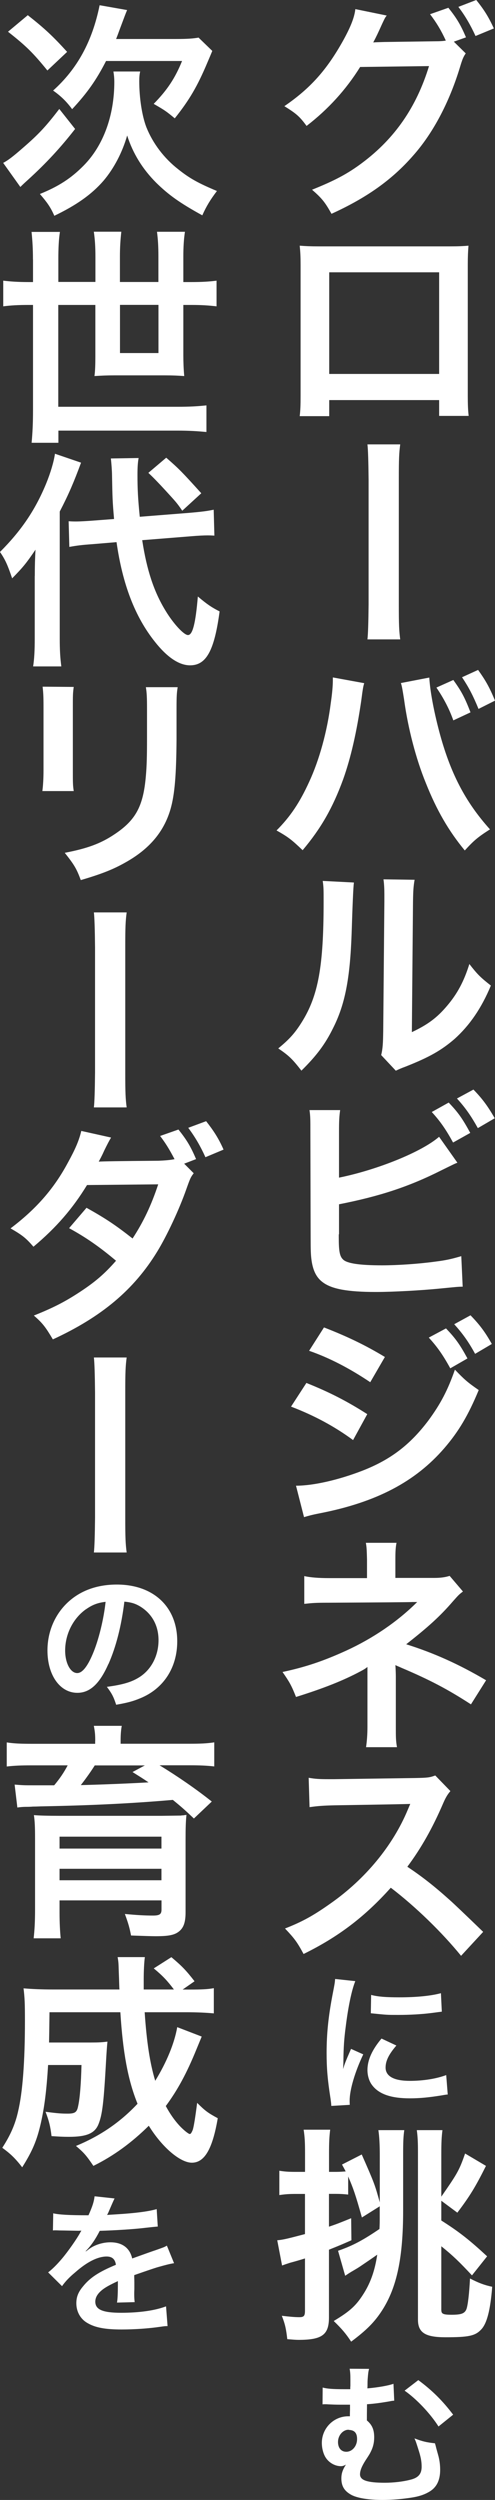
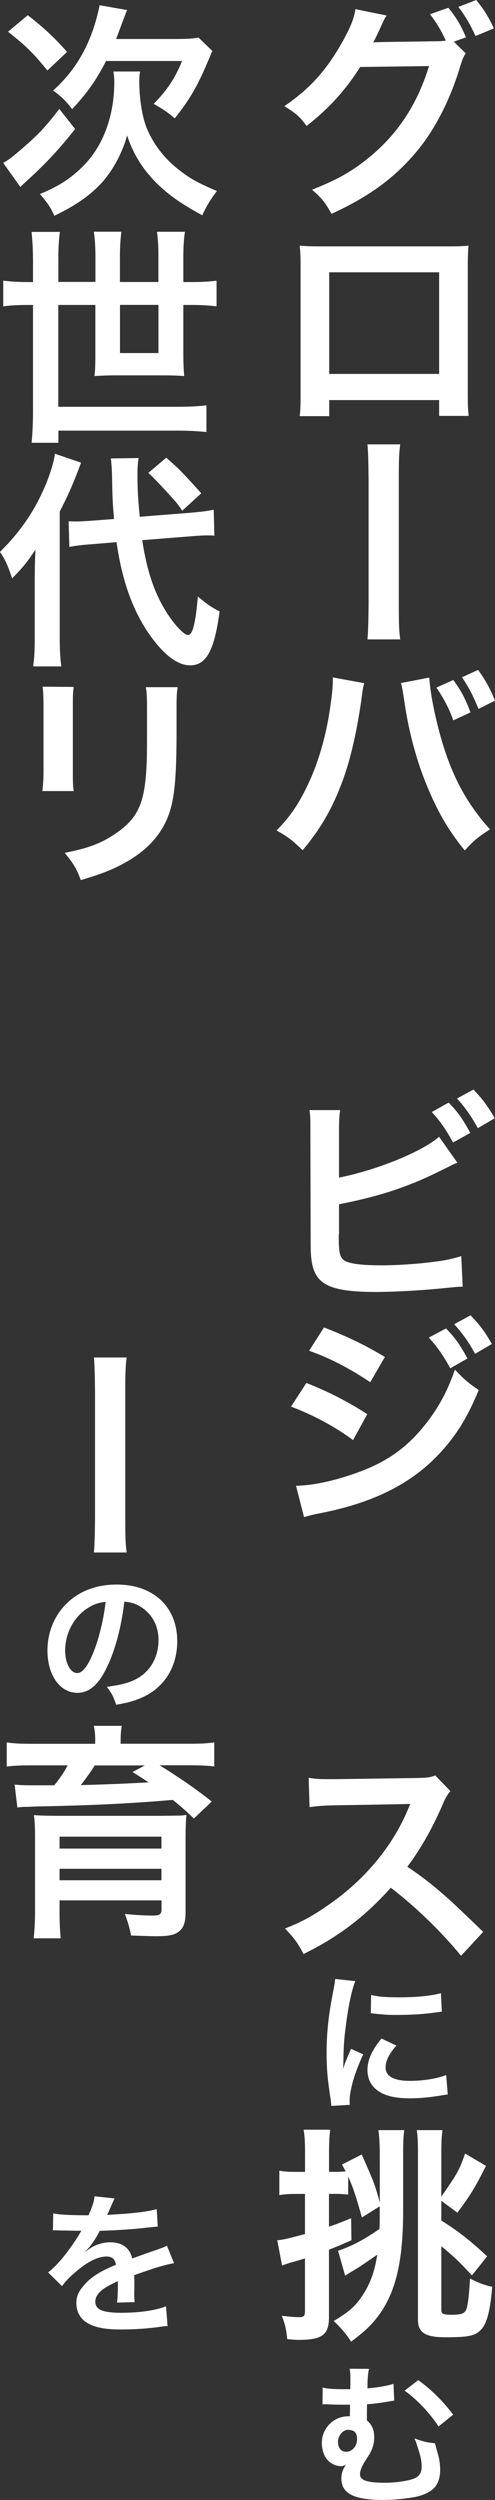
<svg xmlns="http://www.w3.org/2000/svg" id="_レイヤー_2" data-name="レイヤー 2" viewBox="0 0 77.81 392.28">
  <rect x="0" y="0" width="77.81" height="392.28" fill="#333333" stroke="none" />
  <defs>
    <style>
      .cls-1 {
        fill: #fff;
        stroke-width: 0px;
      }
    </style>
  </defs>
  <g id="_レイヤー_1-2" data-name="レイヤー 1">
    <g>
      <path class="cls-1" d="M73.2,8.39c-.36.54-.5.83-.9,2.16-1.66,5.47-4.21,10.33-7.38,13.89-3.31,3.78-7.27,6.59-12.81,9.11-1.01-1.8-1.48-2.41-3.06-3.78,3.6-1.44,5.62-2.52,7.88-4.21,5.15-3.85,8.53-8.75,10.51-15.19l-10.83.14c-2.2,3.53-5,6.62-8.42,9.25-1.08-1.48-1.62-1.94-3.49-3.1,4.1-2.81,6.69-5.69,9.32-10.44,1.12-2.05,1.69-3.49,1.84-4.79l4.93,1.01c-.29.36-.29.4-.72,1.3-.65,1.44-.9,1.98-1.4,2.92.4-.04.97-.04,1.73-.07l7.88-.11c.94,0,1.4-.04,1.8-.11-.72-1.58-1.48-2.84-2.48-4.14l2.88-1.01c1.33,1.66,1.94,2.7,2.77,4.64l-1.91.68,1.87,1.84ZM74.75,5.65c-.76-1.66-1.62-3.17-2.7-4.57l2.81-1.08c1.26,1.55,1.98,2.74,2.77,4.46l-2.88,1.19Z" />
      <path class="cls-1" d="M51.75,62.78v2.52h-4.64c.11-.86.14-1.73.14-3.1v-20.63c0-1.37-.04-2.05-.14-3.02.86.07,1.62.11,3.06.11h20.45c1.55,0,2.2-.04,3.02-.11-.07.94-.11,1.66-.11,2.99v20.59c0,1.33.04,2.3.14,3.13h-4.64v-2.48h-17.28ZM69.03,42.73h-17.28v15.95h17.28v-15.95Z" />
      <path class="cls-1" d="M62.91,69.73c-.18,1.37-.22,2.3-.22,5.4v19.76c0,3.13.04,4.07.22,5.44h-5.15q.14-1.22.18-5.47v-19.62q-.04-4.28-.18-5.51h5.15Z" />
      <path class="cls-1" d="M57.25,107.21c-.14.43-.22.83-.47,2.77-.72,4.9-1.62,8.89-2.84,12.31-1.62,4.43-3.46,7.67-6.37,11.12-1.73-1.66-2.3-2.09-4.1-3.1,2.16-2.16,3.64-4.36,5.15-7.67,1.55-3.35,2.81-7.81,3.38-12.35.22-1.48.32-2.7.32-3.49v-.5l4.93.9ZM67.48,106.31c.11,2.02.68,5.11,1.51,8.28,1.73,6.59,4.1,11.19,8.03,15.55-1.91,1.22-2.52,1.73-3.96,3.31-2.56-3.1-4.43-6.34-6.12-10.58-1.55-3.78-2.81-8.6-3.42-13.1-.22-1.37-.32-2.05-.5-2.59l4.46-.86ZM71.26,106.7c1.26,1.76,1.76,2.66,2.7,5.08l-2.7,1.26c-.65-1.84-1.55-3.53-2.66-5.15l2.66-1.19ZM75.22,111.24c-.86-2.09-1.51-3.35-2.59-4.97l2.52-1.15c1.19,1.66,1.8,2.74,2.66,4.82l-2.59,1.3Z" />
-       <path class="cls-1" d="M55.63,138.49q-.14,1.01-.36,8.06c-.25,7.02-1.04,11.09-2.92,14.79-1.22,2.48-2.59,4.32-4.97,6.66-1.4-1.8-1.94-2.34-3.64-3.49,1.76-1.44,2.63-2.41,3.71-4.14,2.59-4.14,3.42-8.78,3.42-18.86,0-1.98,0-2.3-.14-3.28l4.9.25ZM65.17,138.06c-.18,1.04-.22,1.66-.25,3.42l-.18,20.48c2.52-1.19,3.96-2.27,5.51-4.1,1.66-1.94,2.7-3.92,3.53-6.59,1.26,1.62,1.73,2.09,3.38,3.38-1.48,3.56-3.35,6.26-5.72,8.39-2.05,1.76-3.92,2.84-7.67,4.32-.79.29-1.08.43-1.55.65l-2.3-2.45c.25-1.04.29-1.84.32-3.82l.18-20.3v-1.08c0-.9-.04-1.69-.14-2.38l4.9.07Z" />
      <path class="cls-1" d="M53.29,184.79c6.01-1.22,12.99-4.03,15.73-6.41l2.88,4.07c-.4.14-.54.22-2.52,1.19-5.08,2.56-9.68,4.07-16.09,5.33v4.64s0,.04-.04.11v.47c0,2.09.14,2.92.65,3.42.61.65,2.66.94,6.16.94,2.41,0,5.72-.22,8.35-.58,1.73-.22,2.52-.4,4.1-.86l.22,4.79c-.72,0-.97.04-3.56.29-2.88.29-7.38.54-10.08.54-4.5,0-6.98-.47-8.39-1.55-1.01-.76-1.55-1.91-1.76-3.67-.07-.61-.11-1.22-.11-3.31l-.04-16.7c0-1.84,0-2.34-.14-3.31h4.82c-.14.94-.18,1.69-.18,3.35v7.27ZM70.54,173.02c1.51,1.58,2.16,2.52,3.38,4.75l-2.7,1.51c-1.12-2.05-2.05-3.38-3.35-4.79l2.66-1.48ZM75.11,177.01c-1.04-1.87-1.94-3.17-3.28-4.64l2.59-1.4c1.44,1.48,2.27,2.63,3.35,4.5l-2.66,1.55Z" />
      <path class="cls-1" d="M48.15,217c3.71,1.48,6.48,2.92,9.58,4.9l-2.23,4.07c-2.88-2.12-6.08-3.85-9.75-5.25l2.41-3.71ZM46.53,233.13c2.74,0,6.66-.9,10.4-2.34,4.46-1.73,7.52-4.07,10.4-7.88,1.94-2.63,3.06-4.79,4.18-7.99,1.48,1.55,2.02,2.02,3.74,3.2-1.66,4-3.17,6.52-5.4,9.11-4.57,5.29-10.69,8.49-19.54,10.22-1.3.25-1.8.4-2.52.61l-1.26-4.93ZM50.92,208.29c3.71,1.44,6.55,2.81,9.58,4.64l-2.3,3.96c-3.28-2.2-6.48-3.85-9.61-4.93l2.34-3.67ZM70.1,208.44c1.48,1.55,2.16,2.48,3.38,4.72l-2.7,1.55c-1.12-2.05-2.05-3.38-3.38-4.82l2.7-1.44ZM74.68,212.43c-1.04-1.91-1.98-3.2-3.28-4.64l2.56-1.4c1.44,1.48,2.3,2.63,3.35,4.5l-2.63,1.55Z" />
-       <path class="cls-1" d="M57.54,274.17c.14-.97.22-2.02.22-3.2v-9.4c-.36.29-.61.43-1.08.68-2.7,1.44-5.76,2.66-10.15,4.03-.68-1.73-1.01-2.34-2.12-3.92,3.56-.76,6.37-1.69,10.01-3.35,4.17-1.91,8.06-4.54,11.16-7.63h-.76q-.22.04-13.17.11c-2.09,0-2.48.04-3.82.18v-4.36c.94.22,2.3.32,3.85.32h6.01v-2.95c-.04-1.33-.04-1.84-.18-2.59h4.82c-.14.68-.18,1.33-.18,2.52v2.99h6.08c1.08,0,1.76-.11,2.45-.32l2.09,2.45c-.61.47-.65.5-1.58,1.55-2.02,2.34-3.89,4.03-7.34,6.73,4.36,1.37,8.28,3.13,12.56,5.65l-2.38,3.78c-3.67-2.38-6.48-3.85-10.98-5.76-.47-.22-.54-.22-.9-.4.04.43.07,1.44.07,1.76v7.92c0,1.58,0,2.16.18,3.2h-4.86Z" />
      <path class="cls-1" d="M72.48,306.9c-2.99-3.67-7.13-7.7-11.05-10.69-4.07,4.54-8.21,7.7-13.71,10.4-1.01-1.87-1.44-2.45-2.92-4,2.77-1.08,4.5-2.05,7.2-3.96,5.44-3.82,9.75-9.04,12.09-14.65l.4-.94q-.58.04-11.91.22c-1.73.04-2.7.11-3.92.29l-.14-4.61c1.01.18,1.69.22,3.17.22h.86l12.67-.18c2.02-.04,2.3-.07,3.2-.4l2.38,2.45c-.47.54-.76,1.04-1.15,1.94-1.66,3.85-3.42,6.98-5.62,9.93,2.27,1.51,4.21,3.02,6.66,5.22q.9.79,5.26,5l-3.46,3.74Z" />
      <path class="cls-1" d="M52.08,330.45c-.02-.43-.05-.58-.12-1.13-.46-2.9-.62-4.75-.62-7.18,0-3.1.29-5.83.98-9.38.26-1.34.31-1.58.36-2.23l3.17.34c-.58,1.42-1.13,4.1-1.51,7.18-.24,1.8-.34,3.22-.36,5.3,0,.53-.02.72-.05,1.32.26-.84.31-1.01,1.25-3.17l1.92.86c-1.32,2.78-2.14,5.57-2.14,7.27,0,.14,0,.34.02.65l-2.9.17ZM62.31,320.97c-1.2,1.39-1.7,2.42-1.7,3.46,0,1.37,1.32,2.09,3.82,2.09,2.11,0,4.2-.34,5.71-.91l.24,3.05c-.34.02-.43.05-.98.14-1.92.31-3.38.46-4.97.46-2.98,0-4.9-.67-5.95-2.09-.46-.6-.72-1.49-.72-2.35,0-1.56.72-3.17,2.21-4.94l2.35,1.1ZM58.34,313.03c1.08.29,2.35.38,4.44.38,2.66,0,4.94-.22,6.53-.65l.14,2.9c-.19.02-.55.07-1.7.22-1.54.19-3.36.29-5.14.29s-1.78,0-4.32-.26l.05-2.88Z" />
      <path class="cls-1" d="M56.89,347.96c-1.04-3.71-1.37-4.61-2.16-6.44v2.84c-.65-.07-1.19-.11-1.98-.11h-1.04v5.15c1.08-.36,1.73-.61,3.49-1.33l.04,3.46c-1.48.65-1.8.79-3.53,1.48v10.62c0,2.74-1.08,3.53-4.79,3.53-.43,0-.86-.04-1.76-.11-.18-1.55-.32-2.3-.86-3.67,1.15.14,2.05.22,2.74.22.72,0,.9-.18.9-1.01v-8.21c-.43.14-1.4.43-2.34.68-.68.22-.76.25-1.26.43l-.76-3.96c.94-.07,1.76-.29,4.36-.97v-6.3h-1.51c-.9,0-1.62.04-2.52.18v-3.82c.83.14,1.48.18,2.56.18h1.48v-2.88c0-1.73-.04-2.59-.22-3.74h4.17c-.14,1.15-.18,2.02-.18,3.74v2.88h1.04c.68,0,1.12-.04,1.58-.07-.18-.36-.29-.54-.58-1.08l3.1-1.58c2.05,4.64,2.05,4.72,2.84,7.52v-7.27c0-1.87-.07-3.02-.22-4.07h4.07c-.14.9-.18,1.87-.18,3.67v8.93c0,7.38-.97,12.06-3.31,15.69-1.19,1.84-2.45,3.1-4.86,4.9-.83-1.26-1.44-1.98-2.74-3.24,2.63-1.58,3.56-2.45,4.79-4.43,1.04-1.69,1.69-3.56,2.05-5.98-.76.54-1.66,1.15-2.52,1.73q-.4.29-1.58.97c-.36.22-.4.25-.94.61l-1.12-3.92c2.3-.79,3.92-1.66,6.51-3.42.04-.83.04-1.12.04-1.76v-1.8l-2.81,1.76ZM69.38,362.54c0,.54.32.68,1.58.68,1.51,0,2.05-.18,2.34-.83.25-.58.47-2.63.58-4.86,1.4.72,2.27,1.04,3.49,1.3-.29,3.67-.83,5.76-1.73,6.7-.94,1.01-1.98,1.22-5.62,1.22-3.17,0-4.32-.72-4.32-2.77v-26.24c0-1.62-.04-2.45-.18-3.49h4.03c-.14,1.08-.18,1.94-.18,3.85v6.59c2.52-3.63,2.81-4.1,3.74-6.77l3.28,1.94c-1.66,3.31-2.52,4.72-4.5,7.34l-2.52-1.87v3.1c2.84,1.8,4.43,3.06,7.2,5.62l-2.38,2.99c-1.98-2.12-2.95-3.06-4.82-4.57v10.08Z" />
      <path class="cls-1" d="M61.99,376.7c-.26.02-.36.02-.72.1-1.51.26-2.45.38-3.58.46-.02,1.66-.02,1.78-.02,2.54.82.7,1.15,1.44,1.15,2.66,0,.82-.17,1.54-.55,2.28-.14.29-.24.46-.82,1.34-.6.94-.86,1.61-.86,2.18,0,.94,1.15,1.32,3.91,1.32,1.34,0,2.83-.17,3.96-.46,1.3-.31,1.82-.91,1.82-2.06,0-.86-.14-1.56-.53-2.76-.36-1.13-.38-1.2-.6-1.68,1.34.5,1.87.62,3.22.77q.1.31.22.82.07.26.26.94c.22.74.34,1.56.34,2.4,0,1.7-.6,2.86-1.87,3.53-.96.53-1.92.77-3.72.98-1.1.14-2.4.22-3.46.22-2.16,0-3.96-.29-4.9-.79-1.1-.6-1.58-1.37-1.58-2.59,0-.74.19-1.34.7-2.14h-.05c-.22.14-.46.22-.72.22-.94,0-1.9-.55-2.42-1.39-.36-.58-.58-1.46-.58-2.26,0-2.3,1.85-4.18,4.15-4.18h.26c0-.17,0-.55.02-1.08v-.74h-1.56c-.65,0-1.15-.02-1.85-.05-.24-.02-.41-.02-.53-.02-.07,0-.22,0-.38.02l.02-2.64c.67.19,1.63.26,3.31.26h1.03c0-.22,0-.41.02-.5v-.89c0-.94-.02-1.25-.12-1.82l3.05.02c-.12.5-.14.65-.22,1.66q-.02.24-.02.82c0,.22,0,.29-.02.58,1.66-.14,3.31-.43,4.1-.72l.12,2.66ZM54.79,381.26c-.89,0-1.66.89-1.66,1.92,0,.94.5,1.54,1.3,1.54.94,0,1.7-.89,1.7-1.99,0-.94-.38-1.39-1.25-1.44-.05-.02-.07-.02-.1-.02ZM65.76,373.48c2.21,1.63,3.86,3.29,5.47,5.42l-2.3,1.85c-1.3-2.04-3.46-4.32-5.33-5.62l2.16-1.66Z" />
      <path class="cls-1" d="M11.81,20.23c-2.3,2.95-4.57,5.4-7.42,7.99-.72.65-.86.79-1.19,1.12l-2.7-3.78c.76-.4,1.48-.94,3.13-2.38,2.45-2.12,3.56-3.31,5.69-6.08l2.48,3.13ZM4.36,2.38c2.66,2.09,3.96,3.31,6.19,5.76l-3.1,2.92c-2.23-2.74-3.31-3.82-6.19-6.08l3.1-2.59ZM22.03,11.23c-.11.47-.14.94-.14,1.51,0,2.63.43,5.44,1.12,7.23,1.01,2.52,2.77,4.86,5.04,6.62,1.76,1.4,3.13,2.16,6.05,3.38-1.01,1.33-1.66,2.38-2.3,3.82-3.53-1.94-5.29-3.2-7.24-5.11-2.16-2.16-3.67-4.61-4.57-7.42-.76,2.66-2.09,5.18-3.71,7.09-1.87,2.16-4.28,3.85-7.74,5.51-.58-1.33-1.12-2.09-2.27-3.42,2.95-1.19,4.93-2.48,6.88-4.46,3.1-3.13,4.82-7.85,4.82-13.14,0-.54-.04-.97-.14-1.62h4.21ZM27.72,6.12c1.66,0,2.7-.07,3.49-.22l2.16,2.09c-.25.61-.36.86-.79,1.87-1.55,3.67-2.81,5.83-5.11,8.71-1.3-1.08-1.55-1.26-3.31-2.27,2.16-2.2,3.38-4.07,4.46-6.73h-11.95c-1.51,2.95-2.92,4.97-5.33,7.56-.9-1.22-1.76-2.05-2.99-2.92,3.78-3.38,6.16-7.7,7.31-13.39l4.32.76c-.29.68-.36.9-1.08,2.81-.22.58-.36,1.01-.65,1.73h9.47Z" />
      <path class="cls-1" d="M5.18,40.71c0-1.62-.07-2.88-.22-4.32h4.46c-.18,1.15-.25,2.48-.25,4.32v3.53h5.83v-3.96c0-1.51-.07-2.66-.25-3.92h4.32c-.14,1.26-.22,2.45-.22,3.89v4h6.05v-4.03c0-1.62-.07-2.63-.22-3.85h4.39c-.18,1.22-.25,2.38-.25,3.89v4h1.26c1.66,0,2.84-.07,3.96-.22v4.03c-1.19-.14-2.3-.22-3.96-.22h-1.26v7.92c0,1.08.04,2.16.14,3.24-.97-.07-1.8-.11-3.02-.11h-7.96c-1.22,0-2.02.04-3.13.11.11-.79.14-1.84.14-3.06v-8.1h-5.83v15.98h18.75c1.91,0,3.1-.07,4.54-.22v4.18c-1.44-.14-2.81-.22-4.54-.22H9.18v1.91h-4.21c.14-1.51.22-3.02.22-5.11v-16.52h-.72c-1.62,0-2.84.07-3.96.22v-4.03c1.15.14,2.34.22,3.96.22h.72v-3.53ZM18.86,47.84v7.56h6.05v-7.56h-6.05Z" />
      <path class="cls-1" d="M5.47,90.39c0-1.84.04-2.77.11-4.14-1.44,2.12-1.94,2.74-3.67,4.5-.72-2.12-1.08-2.92-1.91-4.14,3.31-3.31,5.51-6.52,7.24-10.69.72-1.76,1.22-3.46,1.4-4.72l4.1,1.4c-1.12,3.02-1.91,4.9-3.35,7.67v19.94c0,1.76.07,3.02.25,4.36h-4.43c.18-1.22.25-2.41.25-4.43v-9.75ZM22.35,84.74c.72,4.72,1.84,8.1,3.67,11.09,1.22,2.02,2.88,3.82,3.53,3.82.72,0,1.19-1.76,1.55-6.05,1.44,1.22,2.2,1.73,3.42,2.34-.83,6.16-2.09,8.46-4.64,8.46-1.73,0-3.6-1.26-5.51-3.67-3.17-3.96-5.11-9.07-6.05-15.66l-3.82.32c-1.58.11-2.48.22-3.6.43l-.11-4.03c.58.04.86.04,1.12.04.68,0,1.83-.07,2.74-.14l3.28-.25c-.25-2.88-.25-3.24-.32-6.84,0-.72-.11-2.05-.18-2.66l4.36-.07c-.14.76-.18,1.48-.18,2.7,0,2.12.07,3.64.36,6.52l7.7-.61c2.12-.18,2.92-.29,3.92-.5l.11,4.07c-.58-.04-.83-.04-1.04-.04-.58,0-1.48.04-2.66.14l-7.63.61ZM26.13,71.82c2.02,1.76,2.48,2.23,5.51,5.58l-2.99,2.74c-.83-1.22-1.01-1.4-2.63-3.17q-1.69-1.84-2.7-2.77l2.81-2.38Z" />
      <path class="cls-1" d="M11.59,107.78c-.14,1.01-.14,1.33-.14,3.24v9.94c0,1.8,0,2.27.14,3.17h-4.93c.11-.83.18-1.94.18-3.24v-9.9c0-1.84-.04-2.3-.14-3.24l4.9.04ZM27.93,107.82c-.14.9-.18,1.3-.18,3.35v4.86c-.04,5.62-.29,8.64-.94,10.91-1.04,3.6-3.35,6.3-7.09,8.39-1.91,1.08-3.71,1.8-7.02,2.77-.65-1.76-1.01-2.38-2.52-4.28,3.53-.68,5.62-1.44,7.78-2.88,3.38-2.23,4.57-4.43,4.97-9.18.14-1.55.18-3.13.18-6.01v-4.5c0-1.84-.04-2.59-.18-3.42h5Z" />
-       <path class="cls-1" d="M19.91,143.17c-.18,1.37-.22,2.3-.22,5.4v19.76c0,3.13.04,4.07.22,5.44h-5.15q.14-1.22.18-5.47v-19.62q-.04-4.28-.18-5.51h5.15Z" />
-       <path class="cls-1" d="M30.45,184.1c-.47.61-.54.76-1.12,2.38-1.15,3.31-3.13,7.49-4.61,9.9-3.67,6.01-8.75,10.26-16.41,13.79-1.15-1.94-1.62-2.56-2.99-3.74,3.06-1.22,4.86-2.16,7.02-3.56,2.56-1.66,4.07-2.95,5.9-5.04-2.52-2.12-4.68-3.64-7.38-5.11l2.74-3.2c3.02,1.69,4.54,2.7,7.24,4.82,1.69-2.59,2.92-5.15,4.03-8.5l-11.19.11c-2.27,3.71-4.82,6.66-8.42,9.68-1.19-1.37-1.73-1.8-3.6-2.88,4-3.02,6.8-6.19,9-10.29,1.19-2.16,1.76-3.49,2.12-5l4.68,1.04q-.4.65-1.08,2.05c-.43.97-.68,1.37-.86,1.73q.58-.07,9.36-.14c1.04-.04,1.91-.11,2.56-.25-.86-1.62-1.37-2.45-2.27-3.64l2.88-1.01c1.33,1.66,1.94,2.7,2.77,4.64l-1.87.72,1.51,1.51ZM32.29,181.58c-.76-1.69-1.62-3.17-2.7-4.61l2.81-1.04c1.22,1.55,1.98,2.74,2.74,4.46l-2.84,1.19Z" />
      <path class="cls-1" d="M19.91,213.01c-.18,1.37-.22,2.3-.22,5.4v19.76c0,3.13.04,4.07.22,5.44h-5.15q.14-1.22.18-5.47v-19.62q-.04-4.28-.18-5.51h5.15Z" />
      <path class="cls-1" d="M17.03,261.12c-1.37,3.1-2.9,4.51-4.87,4.51-2.74,0-4.7-2.78-4.7-6.65,0-2.64.94-5.11,2.64-6.98,2.02-2.21,4.85-3.36,8.26-3.36,5.76,0,9.5,3.5,9.5,8.9,0,4.15-2.16,7.46-5.83,8.95-1.15.48-2.09.72-3.77,1.01-.41-1.27-.7-1.8-1.46-2.81,2.21-.29,3.65-.67,4.78-1.32,2.09-1.15,3.34-3.43,3.34-6,0-2.3-1.03-4.18-2.95-5.33-.74-.43-1.37-.62-2.42-.72-.46,3.77-1.3,7.08-2.5,9.79ZM13.5,252.52c-2.02,1.44-3.26,3.91-3.26,6.48,0,1.97.84,3.53,1.9,3.53.79,0,1.61-1.01,2.47-3.07.91-2.16,1.7-5.4,1.99-8.11-1.25.14-2.11.48-3.1,1.18Z" />
      <path class="cls-1" d="M14.97,273.19c0-1.01-.04-1.44-.22-2.38h4.39c-.14.76-.18,1.48-.18,2.34v.47h10.62c1.94,0,2.92-.04,4.1-.22v3.78c-1.22-.14-2.34-.18-3.85-.18h-4.75c2.84,1.73,5.76,3.74,8.21,5.69l-2.81,2.66c-1.48-1.4-2.02-1.87-3.31-2.92-6.23.54-12.56.86-20.45,1.01-.36,0-.9.04-1.55.04q-.43.04-1.15.04c-.32,0-.9.04-1.29.11l-.43-3.6c1.37.11,1.51.11,2.84.11h3.38c.9-1.08,1.51-1.98,2.12-3.13h-5.69c-1.66,0-2.63.04-3.89.18v-3.78c1.15.18,2.2.22,4.18.22h9.72v-.43ZM9.36,300.08c0,1.66.07,2.95.18,4.07h-4.25c.14-1.26.22-2.52.22-4.54v-11.19c0-1.69-.04-2.66-.18-3.6.86.07,2.12.11,4.07.11h16.02q2.77-.04,2.99-.04s.22-.04.47-.04c.11-.04.25-.04.43-.07-.11,1.04-.14,2.09-.14,3.85v11.45c0,1.58-.32,2.48-1.12,3.06-.68.5-1.58.68-3.56.68-.79,0-1.76-.04-3.89-.11-.22-1.15-.4-1.83-.97-3.38,1.87.18,3.13.25,4.43.25,1.04,0,1.33-.22,1.33-.94v-1.44H9.36v1.87ZM25.38,288.2H9.36v1.87h16.02v-1.87ZM9.36,295.04h16.02v-1.8H9.36v1.8ZM14.9,277.01c-.47.76-1.4,2.09-2.2,3.1,2.92-.07,7.63-.25,10.65-.43-.9-.61-1.26-.83-2.52-1.62l1.94-1.04h-7.88Z" />
-       <path class="cls-1" d="M31.71,319.56q-.22.54-.79,1.91c-1.58,3.89-3.02,6.51-4.86,9,.68,1.26,1.4,2.27,2.16,3.09.61.65,1.4,1.3,1.62,1.3.14,0,.29-.22.47-.68q.25-.83.68-4.21c1.22,1.22,1.69,1.58,3.24,2.41-.83,4.86-2.09,6.98-4.07,6.98-1.83,0-4.68-2.41-6.77-5.8-2.7,2.66-5.51,4.72-8.71,6.3-1.12-1.66-1.51-2.09-2.74-3.13,3.78-1.55,6.95-3.71,9.68-6.62-1.51-3.71-2.3-8.03-2.7-14.36H7.78q-.04,3.46-.07,4.75h6.62c1.26,0,1.8-.04,2.56-.14-.07.65-.14,1.66-.22,3.06-.36,6.48-.58,8.39-1.19,9.9-.58,1.44-1.87,1.98-4.64,1.98-1.01,0-1.58-.04-2.74-.11-.18-1.55-.4-2.41-.94-3.82,1.91.25,2.45.29,3.49.29,1.12,0,1.44-.22,1.62-1.12.29-1.26.47-3.6.54-6.51h-5.25c-.25,4.1-.58,6.59-1.12,9.03-.65,2.88-1.37,4.5-2.95,7.02-1.12-1.44-1.84-2.12-3.13-3.06,1.26-1.94,2.02-3.64,2.48-5.69.72-3.02,1.08-7.81,1.08-14.22,0-2.77-.04-3.67-.22-5.11,1.3.11,2.77.18,4.64.18h10.44c-.04-.29-.04-1.22-.11-2.81-.04-1.33-.04-1.48-.18-2.27h4.28c-.11.76-.18,2.23-.18,3.42v1.66h4.75c-1.01-1.33-1.69-2.09-3.17-3.31l2.77-1.76c1.66,1.4,2.27,2.02,3.64,3.78l-1.87,1.3h1.08c1.91,0,2.88-.04,3.82-.22v3.96c-1.19-.11-2.56-.18-4.39-.18h-6.48c.32,4.72.83,8.03,1.66,10.76,1.8-2.92,3.02-5.9,3.46-8.42l3.85,1.48Z" />
      <path class="cls-1" d="M8.34,347.3c.98.22,2.52.31,5.57.31.65-1.44.86-2.16.96-2.98l3.14.34q-.14.24-.96,2.16c-.12.26-.17.34-.22.43q.19-.02,1.51-.1c2.78-.17,4.97-.43,6.29-.82l.17,2.74q-.67.05-1.9.19c-1.75.22-4.8.41-7.22.48-.7,1.37-1.37,2.33-2.21,3.19l.02.05q.17-.12.48-.36c.89-.67,2.16-1.08,3.38-1.08,1.87,0,3.05.89,3.43,2.54,1.85-.67,3.07-1.1,3.67-1.3,1.3-.46,1.39-.48,1.78-.72l1.13,2.76c-.67.1-1.39.29-2.66.65-.34.1-1.54.5-3.6,1.22v.26q.02.62.02.96v.96c-.02.41-.02.62-.02.79,0,.53.02.86.07,1.27l-2.78.07c.1-.43.14-1.66.14-2.79v-.58c-1.18.55-1.8.89-2.3,1.25-.84.62-1.25,1.27-1.25,1.97,0,1.25,1.15,1.75,4.06,1.75s5.35-.36,7.06-1.01l.24,3.1c-.41,0-.53.02-1.1.1-1.73.26-4.03.43-6.14.43-2.54,0-4.13-.29-5.35-1.01-1.1-.62-1.75-1.78-1.75-3.1,0-.98.29-1.75,1.06-2.66,1.08-1.34,2.45-2.26,5.16-3.38-.12-.89-.6-1.3-1.46-1.3-1.39,0-3.07.84-4.92,2.47-1.01.84-1.56,1.44-2.09,2.18l-2.18-2.16c.62-.48,1.32-1.15,2.16-2.14.94-1.1,2.4-3.19,2.88-4.1q.1-.19.19-.31c-.1,0-.41.02-.41.02-.38,0-2.5-.05-3.02-.05q-.46-.02-.67-.02c-.07,0-.22,0-.38.02l.05-2.74Z" />
    </g>
  </g>
</svg>